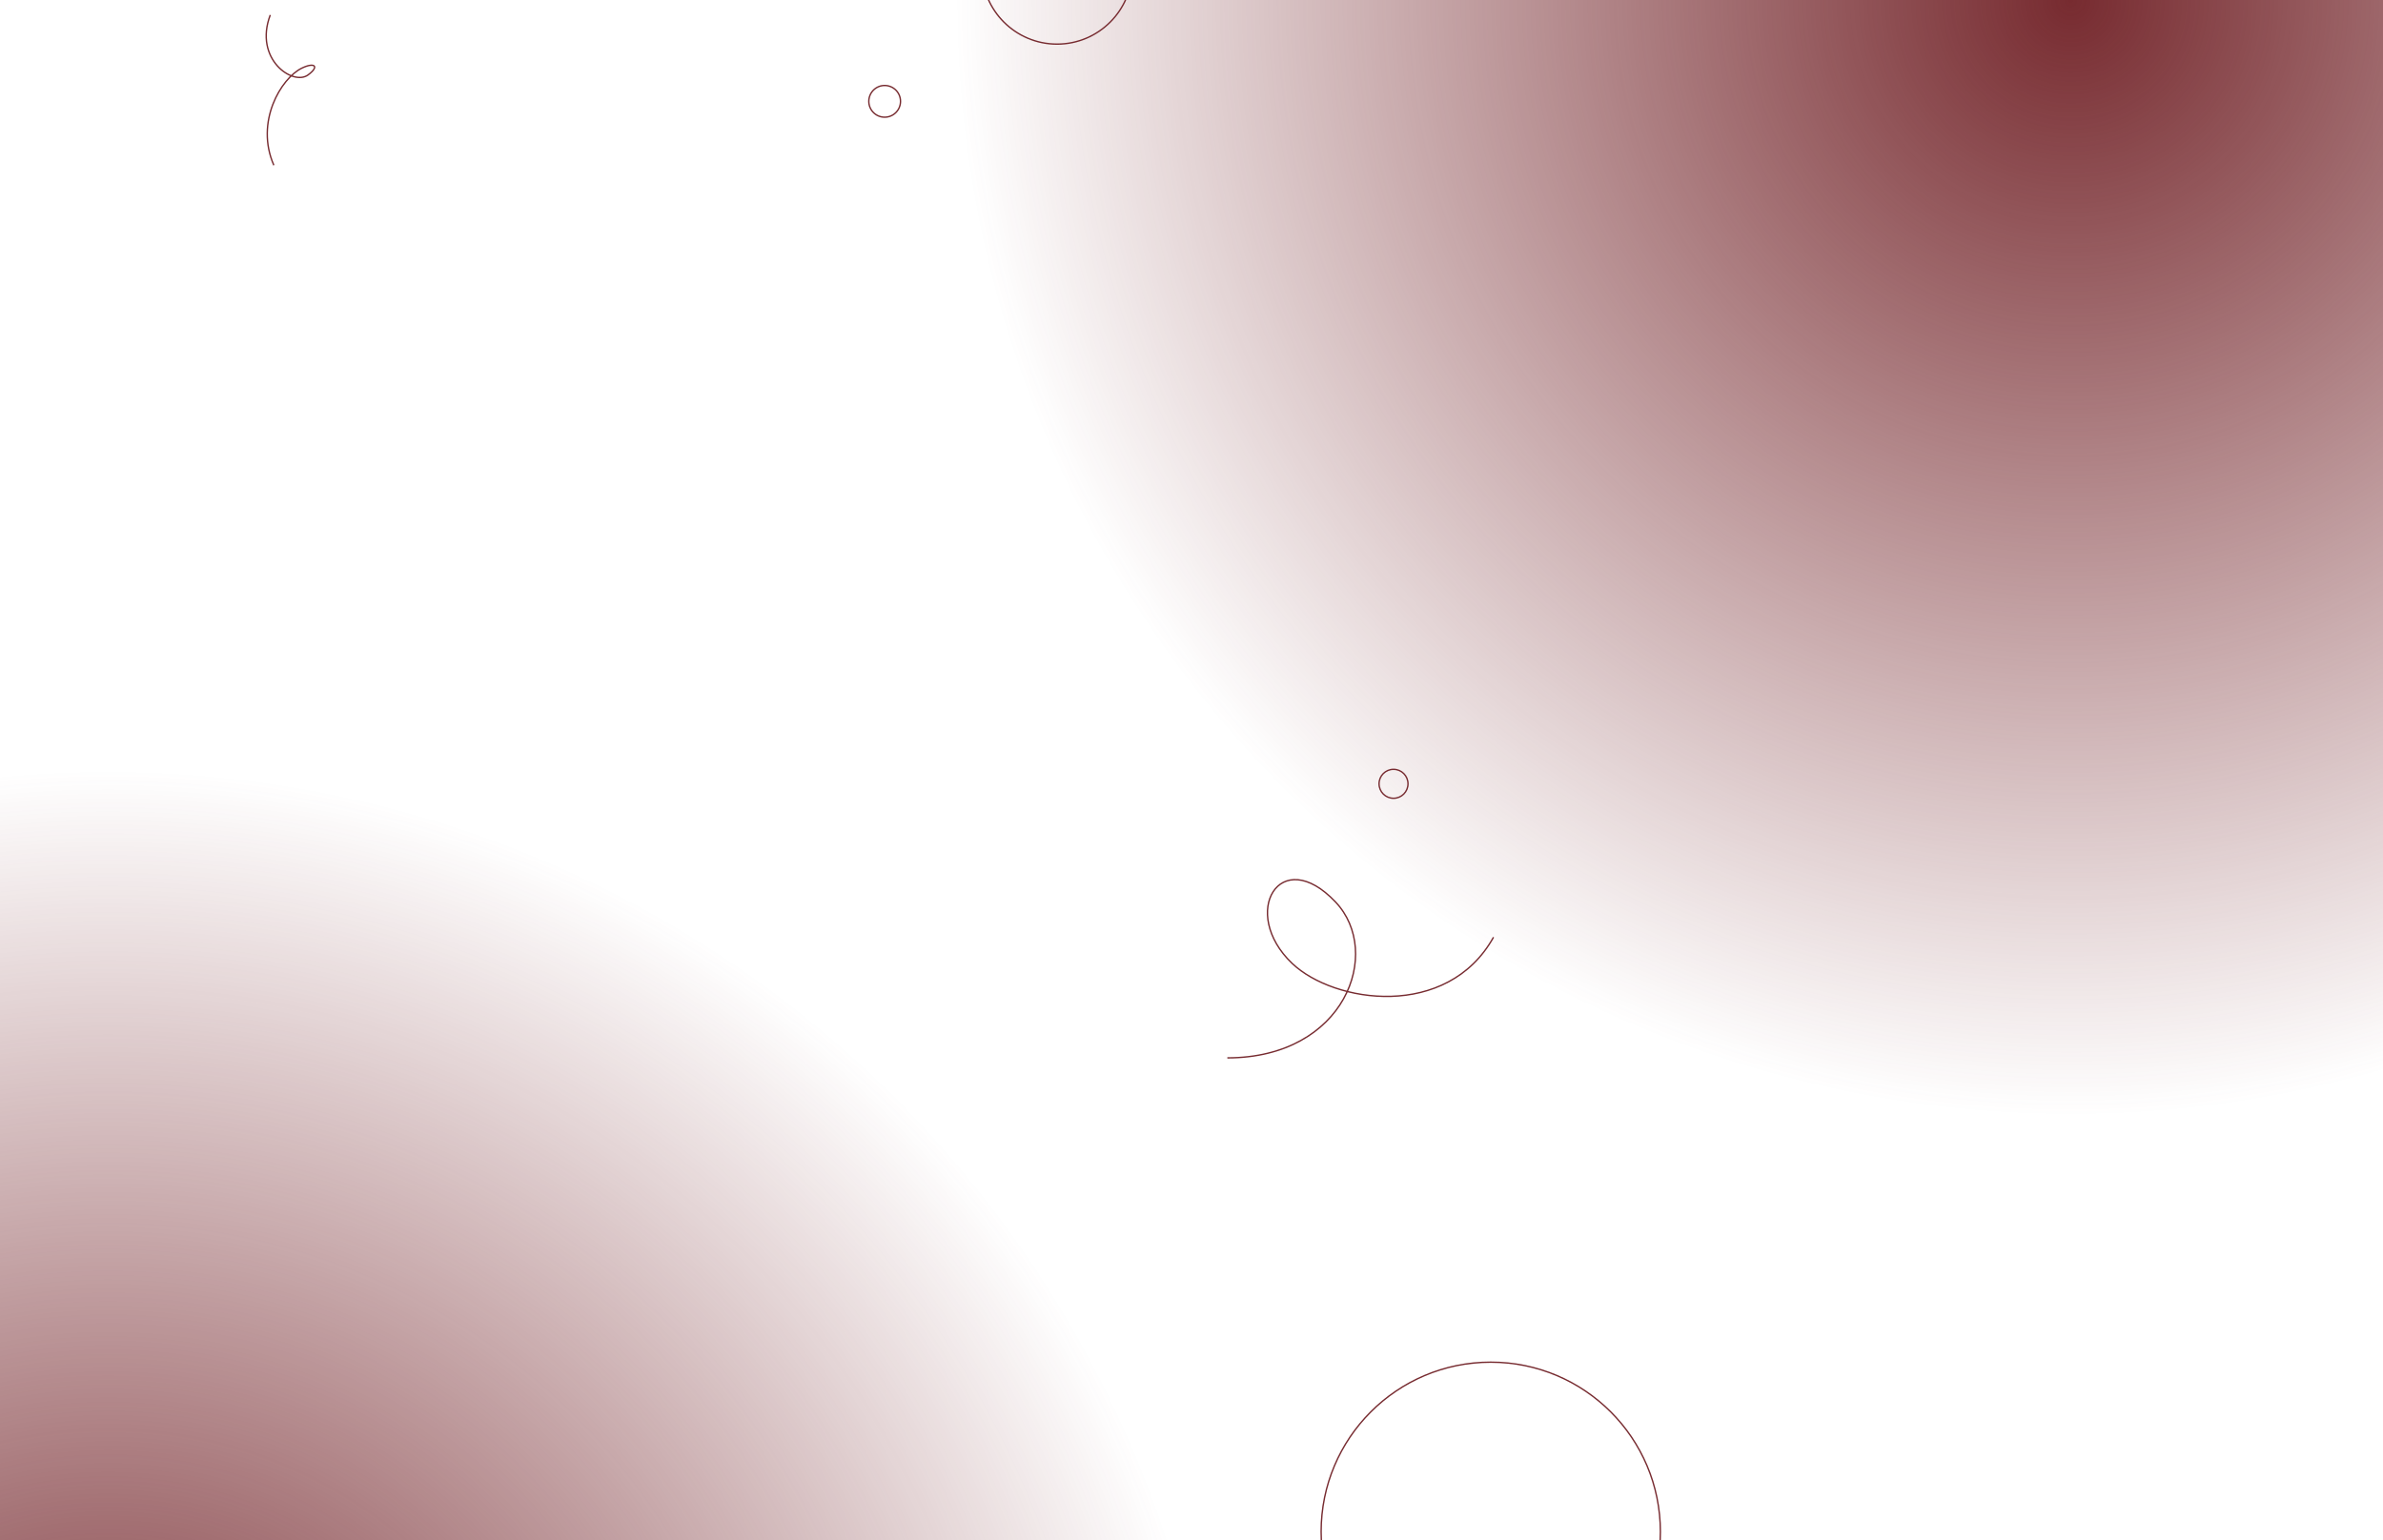
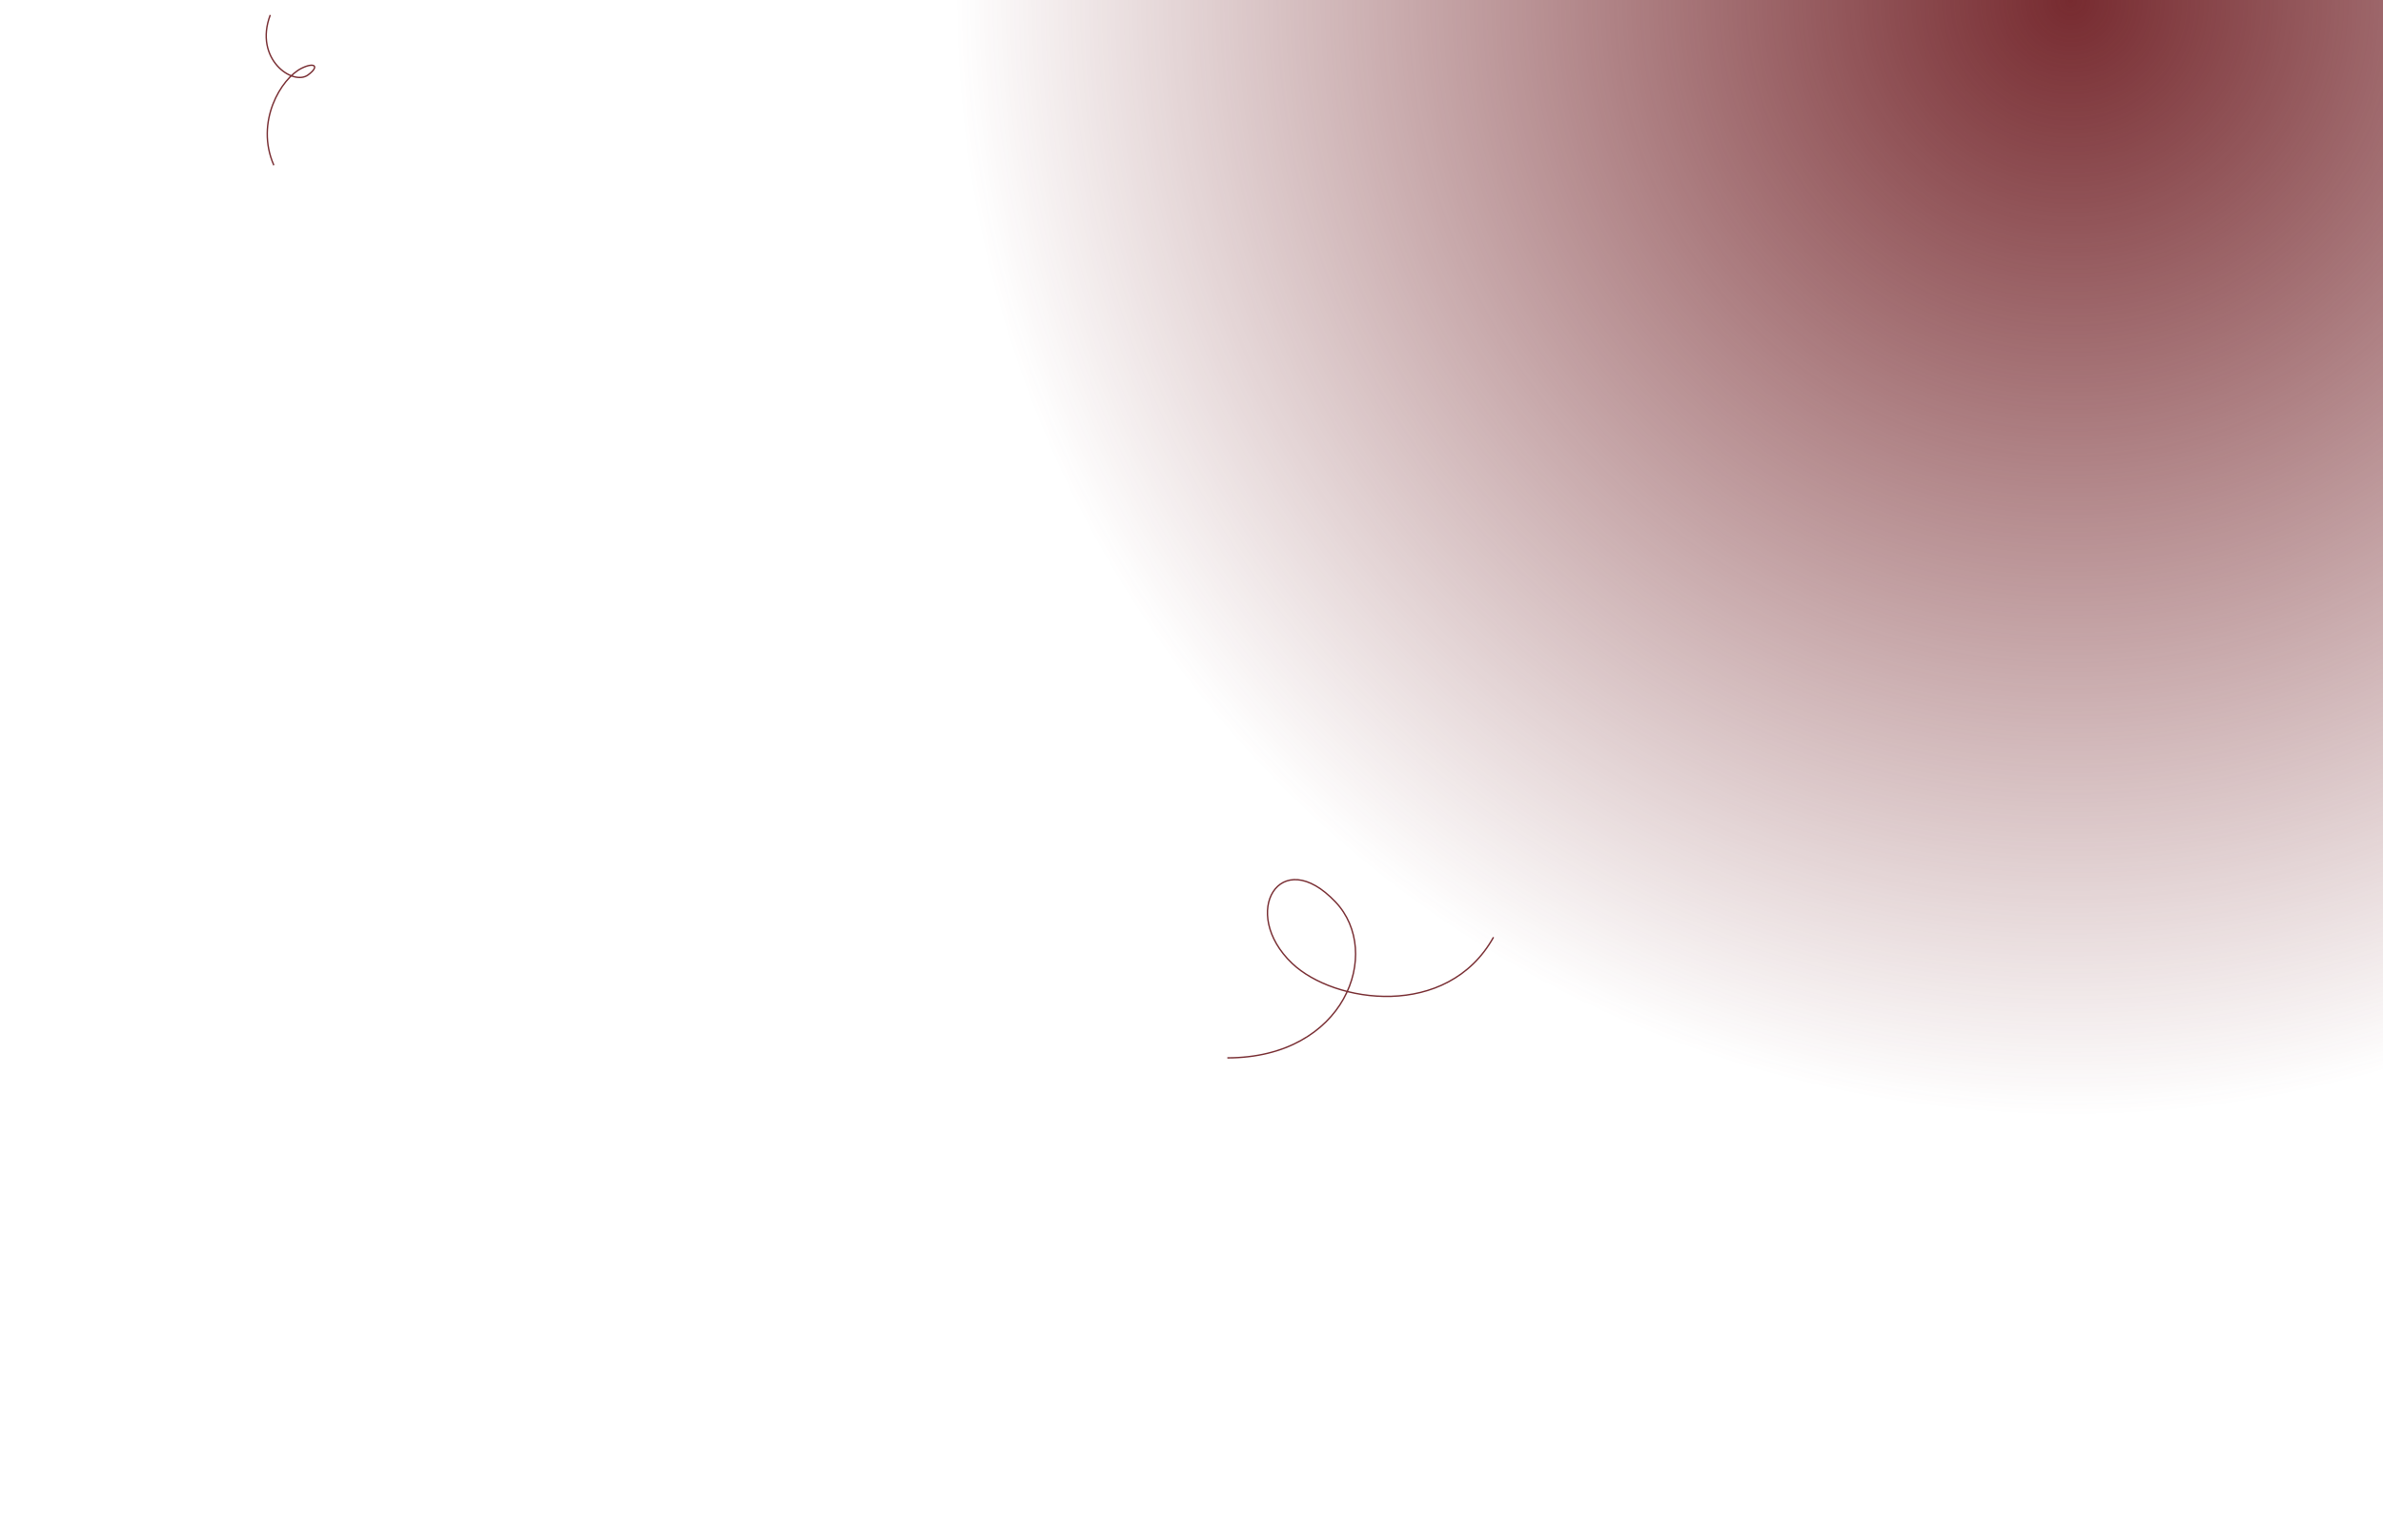
<svg xmlns="http://www.w3.org/2000/svg" width="1728" height="1117" viewBox="0 0 1728 1117" fill="none">
  <path d="M890 767.285C975.5 767.285 1003 690.785 968.5 654.285C928.163 611.61 898.498 662.178 937 698.785C967.5 727.785 1049.5 739.785 1083 679.785" stroke="#772B30" />
-   <circle cx="78" cy="1368" r="810" fill="url(#paint0_radial_2_9738)" />
  <circle cx="1502" r="810" fill="url(#paint1_radial_2_9738)" />
  <path d="M195.981 10.86C183.904 42.762 212.264 62.468 223.35 54.368C231.99 48.056 228.066 44.926 218.816 49.444C203.809 56.774 184.795 88.424 198.567 119.834" stroke="#772B30" />
-   <circle cx="641.5" cy="73.5" r="11.5" stroke="#772B30" />
-   <circle cx="766.5" cy="-22.5" r="54.5" stroke="#772B30" />
-   <circle cx="1081" cy="1111" r="123" stroke="#772B30" />
-   <circle cx="1010.5" cy="568.5" r="10.5" stroke="#772B30" />
  <defs>
    <radialGradient id="paint0_radial_2_9738" cx="0" cy="0" r="1" gradientUnits="userSpaceOnUse" gradientTransform="translate(78 1368) rotate(90) scale(810)">
      <stop stop-color="#772B30" />
      <stop offset="1" stop-color="#772B30" stop-opacity="0" />
    </radialGradient>
    <radialGradient id="paint1_radial_2_9738" cx="0" cy="0" r="1" gradientUnits="userSpaceOnUse" gradientTransform="translate(1502) rotate(90) scale(810)">
      <stop stop-color="#772B30" />
      <stop offset="1" stop-color="#772B30" stop-opacity="0" />
    </radialGradient>
  </defs>
</svg>